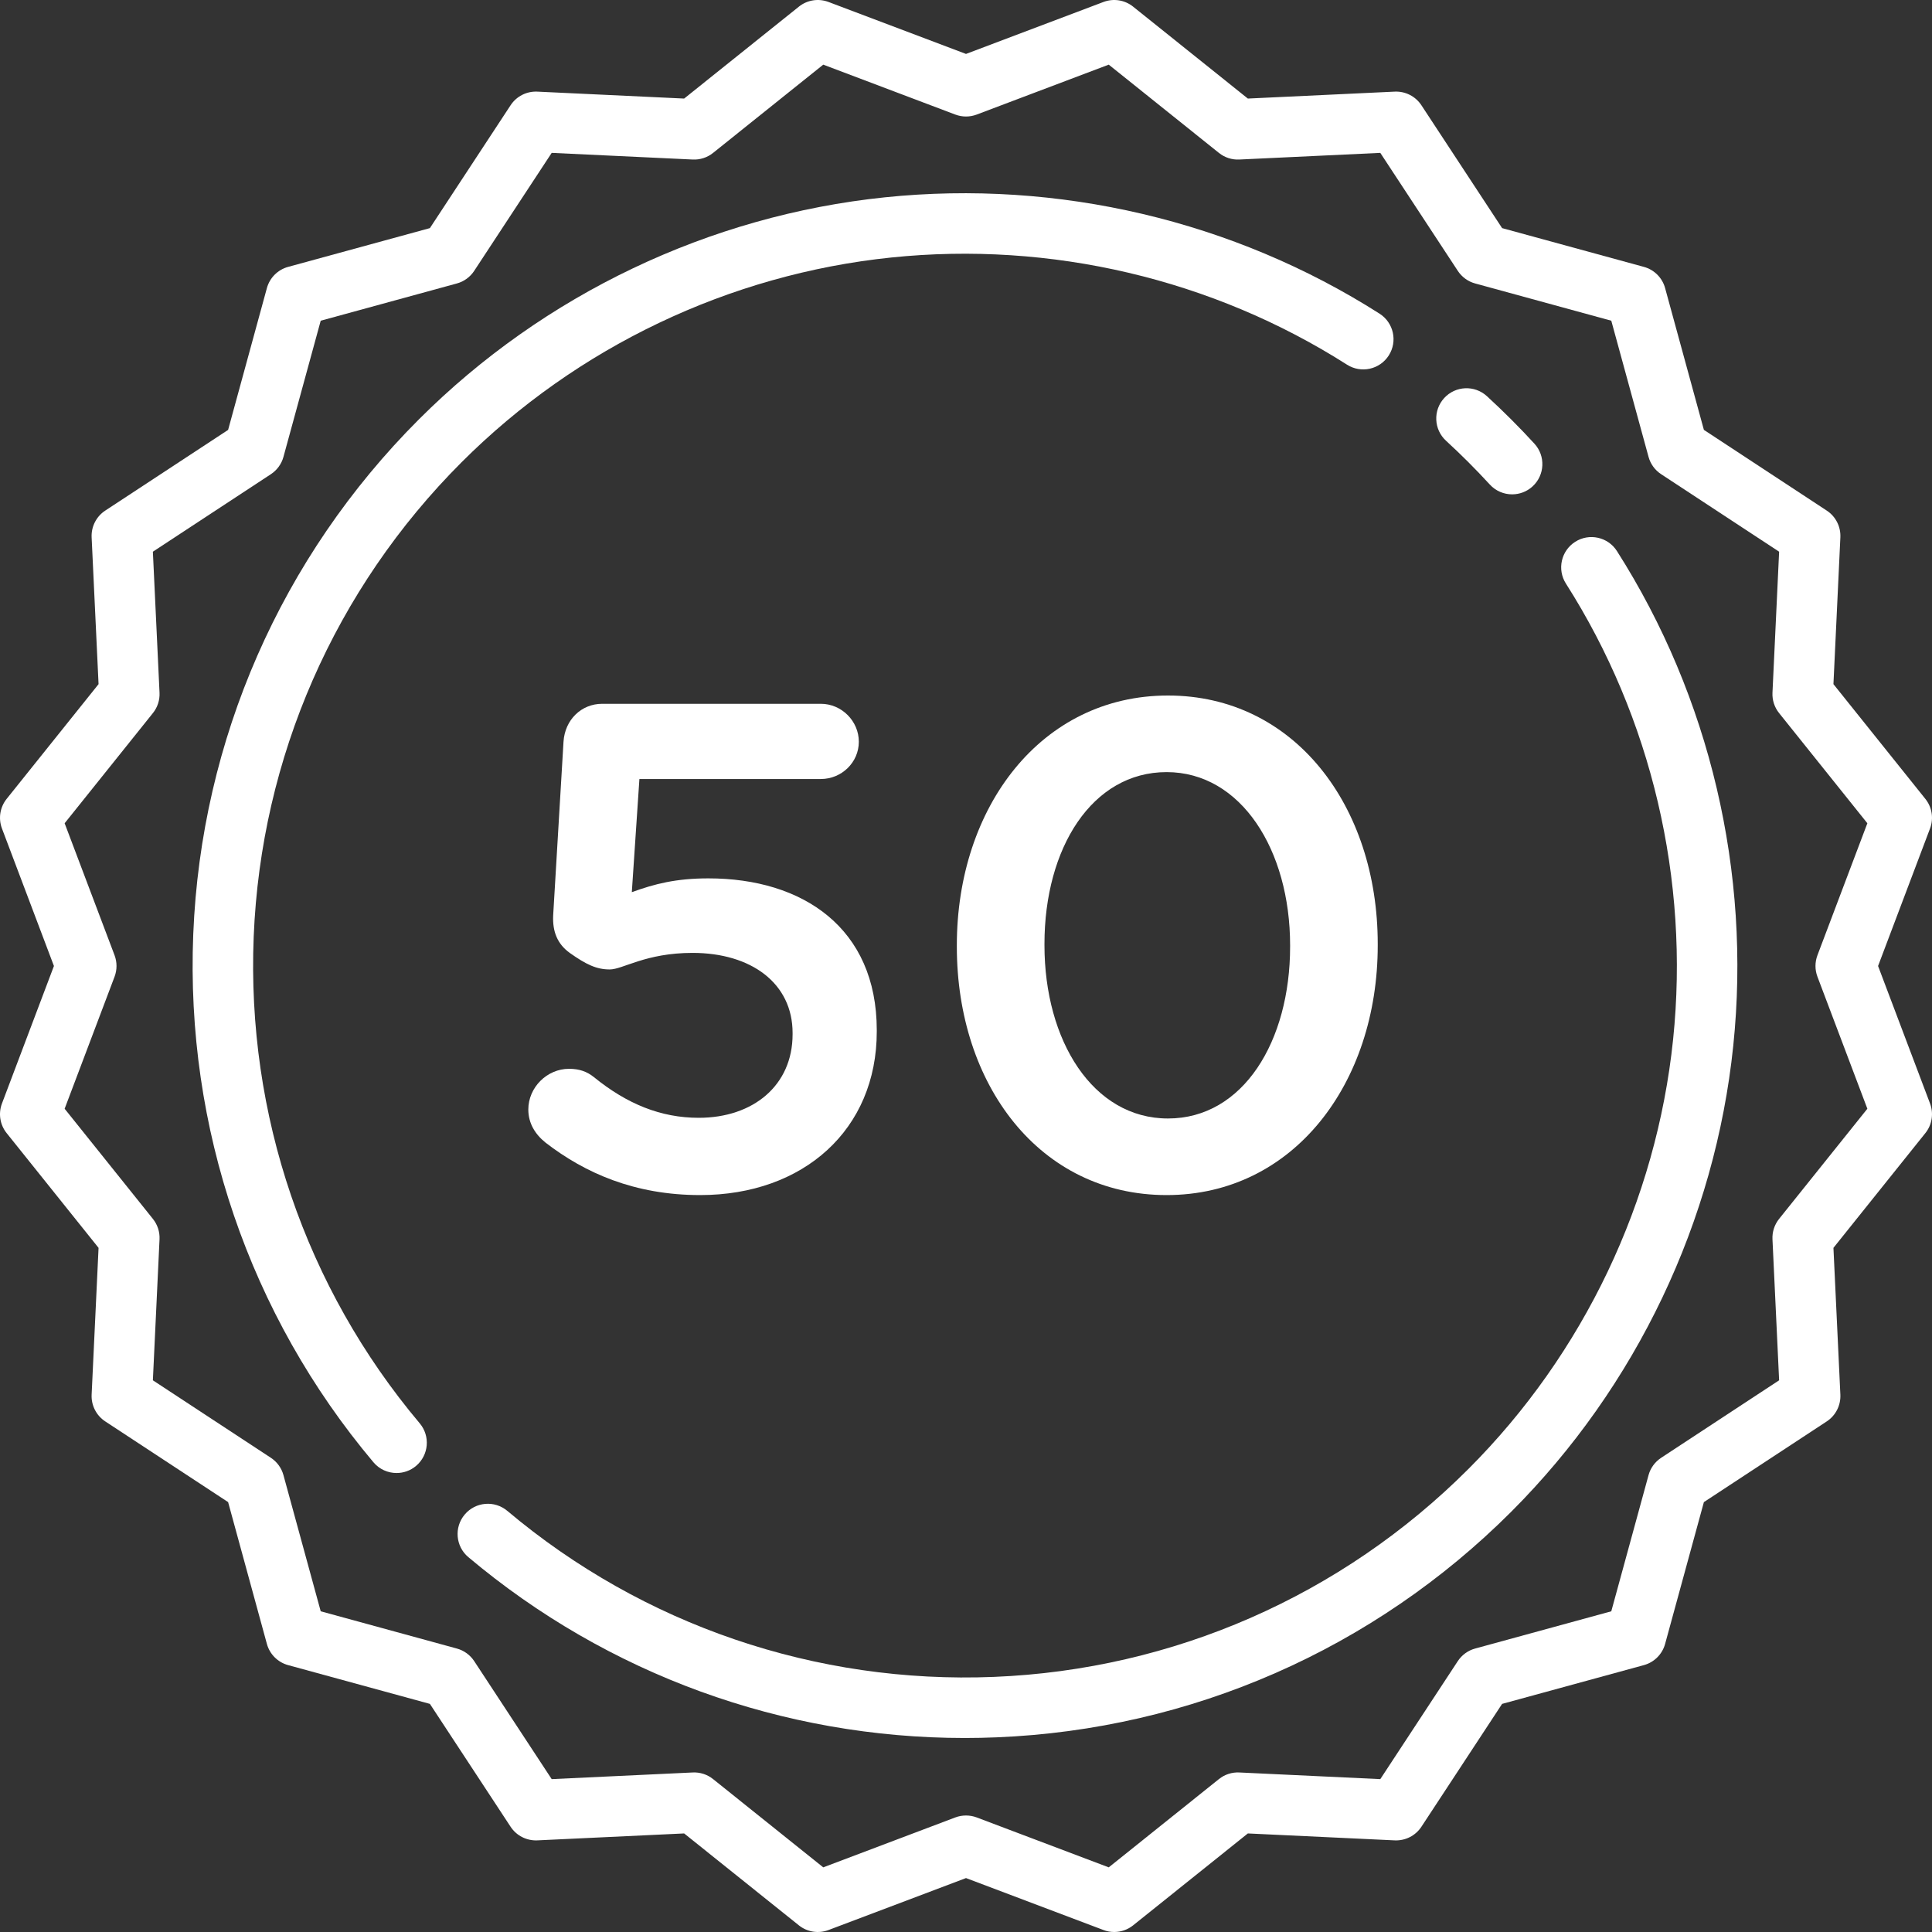
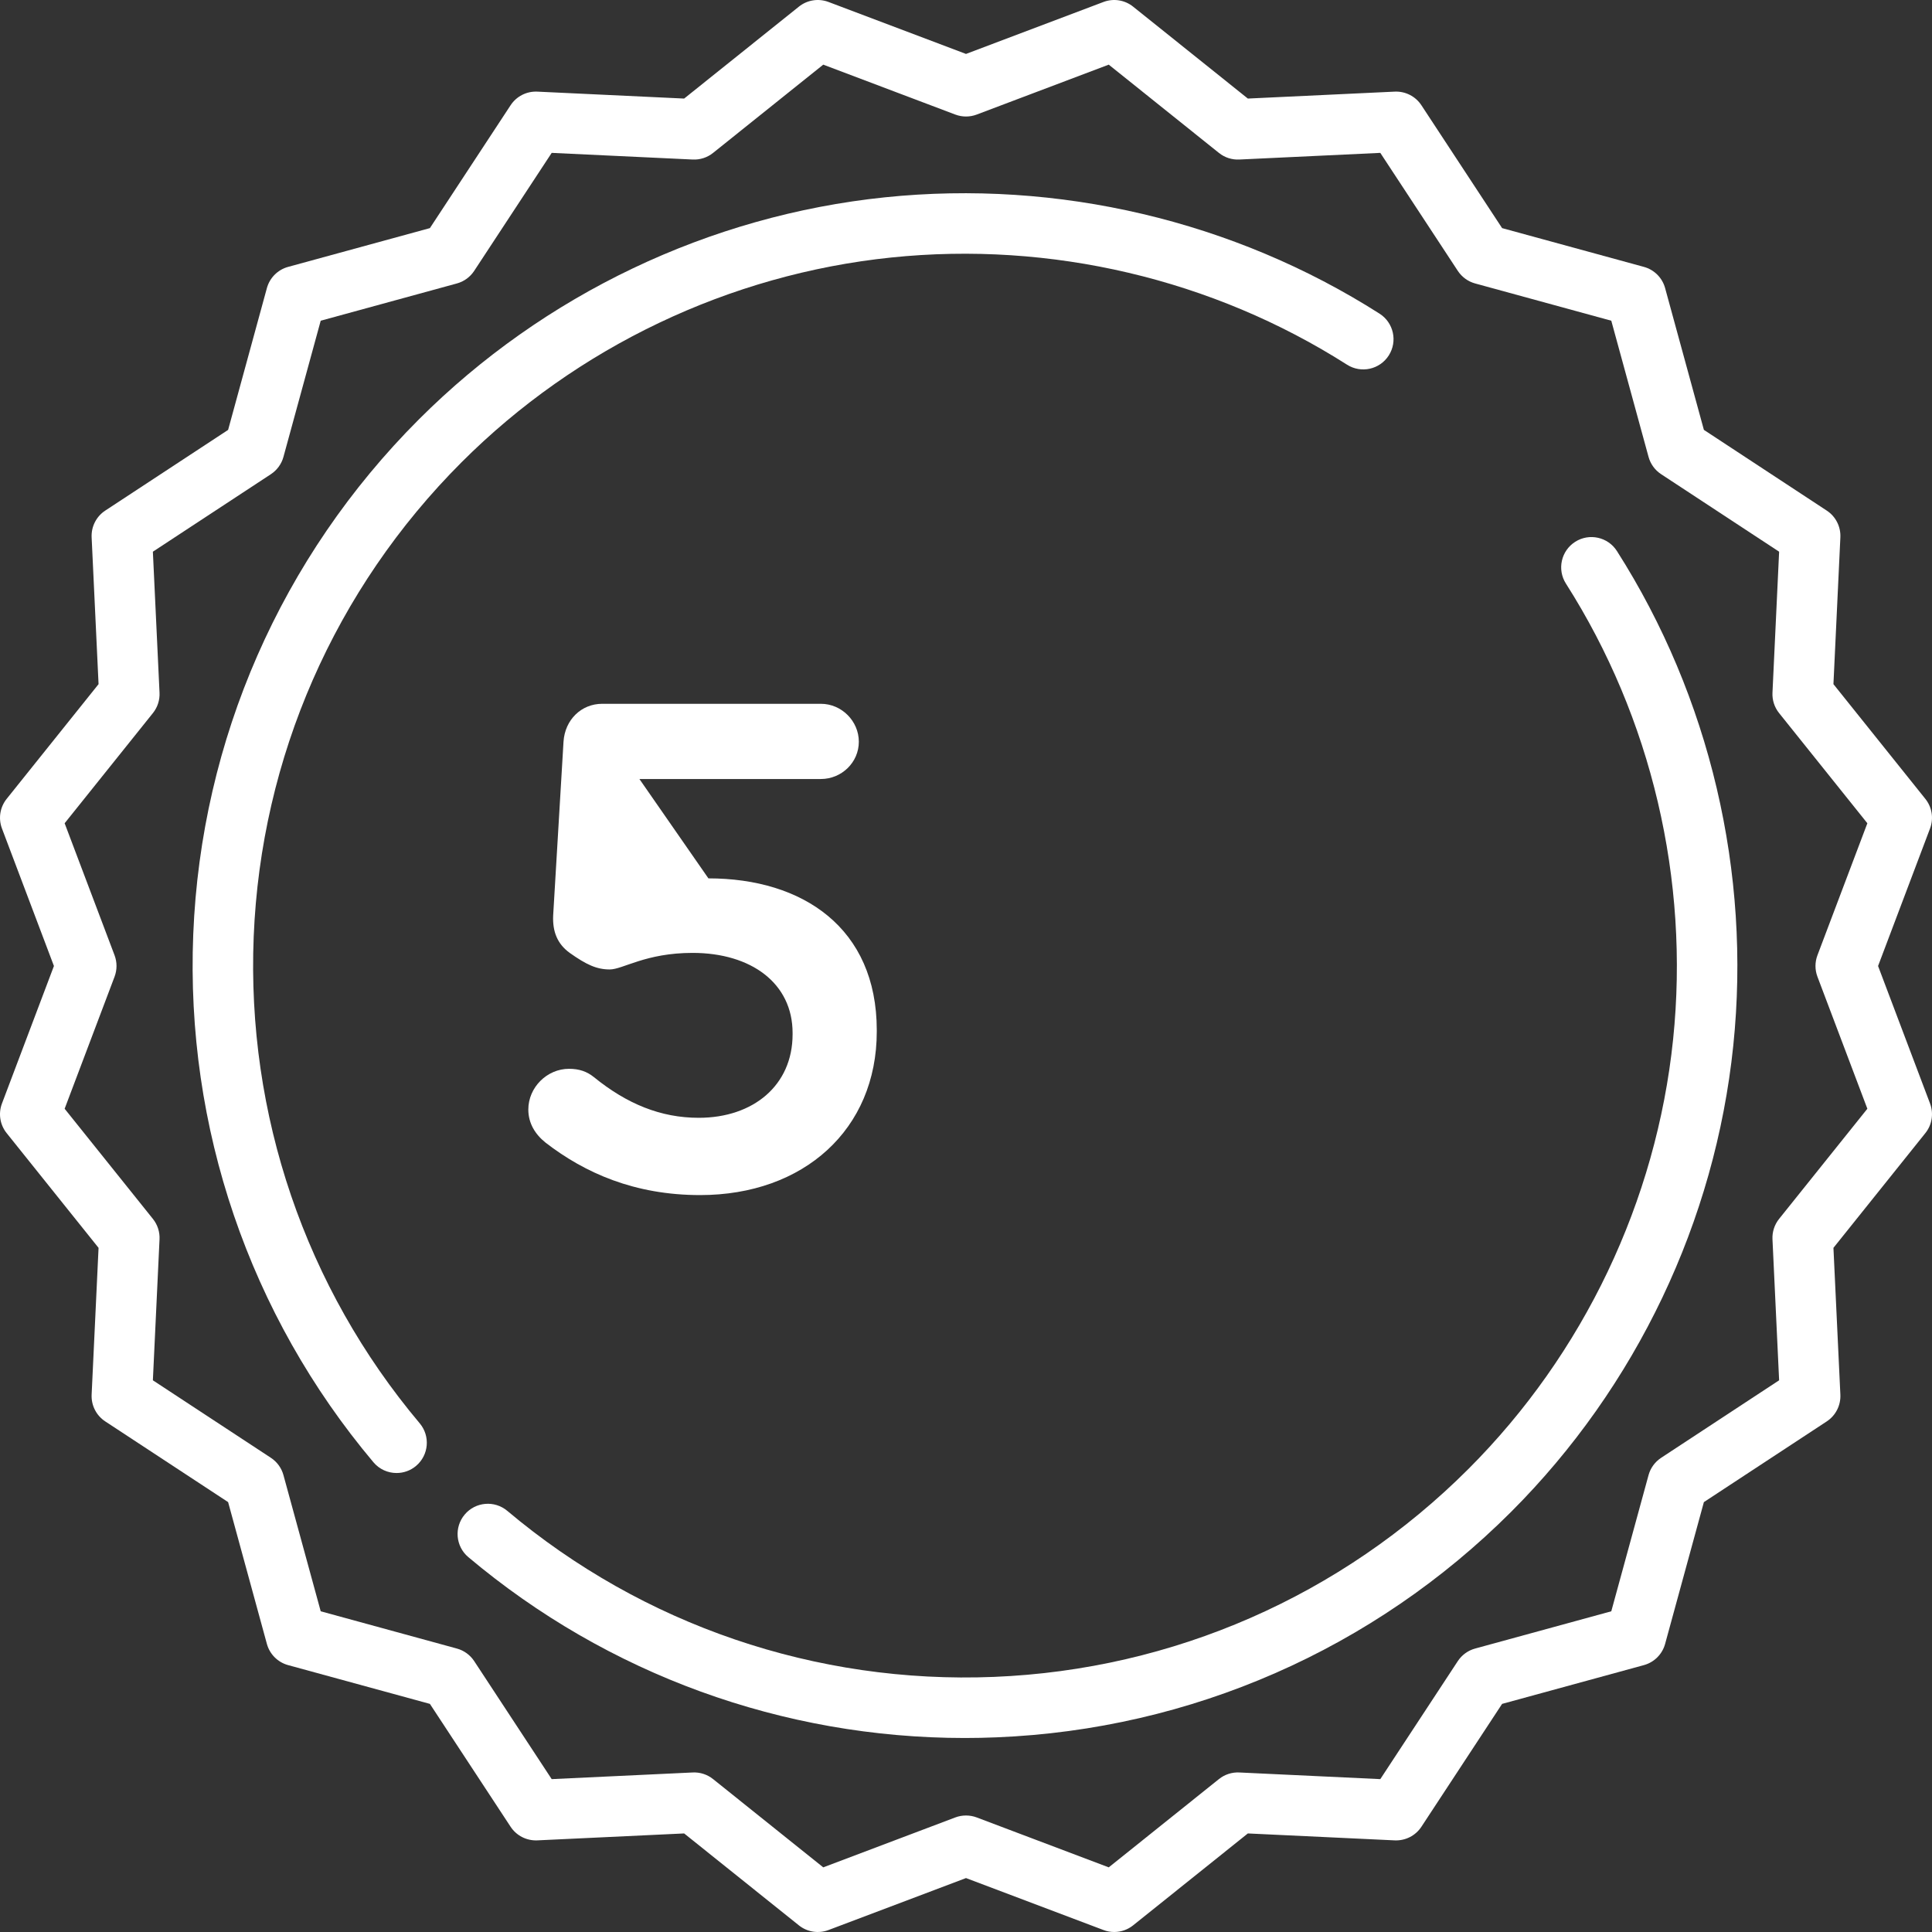
<svg xmlns="http://www.w3.org/2000/svg" width="70" height="70" viewBox="0 0 70 70" fill="none">
  <rect x="0" y="0" width="70" height="70" fill="#333333" stroke="none" />
  <g clip-path="url(#clip0)">
    <path d="M68.046 35L69.929 30.017C70.066 29.655 70.002 29.247 69.759 28.945L66.429 24.788L66.68 19.468C66.698 19.081 66.511 18.712 66.187 18.5L61.735 15.575L60.33 10.438C60.228 10.064 59.936 9.772 59.562 9.67L54.424 8.265L51.5 3.813C51.287 3.489 50.919 3.302 50.532 3.32L45.212 3.571L41.055 0.241C40.753 -0.002 40.345 -0.066 39.982 0.071L35 1.954L30.018 0.071C29.655 -0.066 29.247 -0.002 28.945 0.241L24.788 3.571L19.468 3.32C19.079 3.302 18.713 3.489 18.5 3.813L15.576 8.265L10.438 9.67C10.065 9.772 9.772 10.065 9.67 10.438L8.265 15.576L3.813 18.5C3.489 18.713 3.302 19.081 3.32 19.468L3.571 24.788L0.241 28.945C-0.001 29.247 -0.066 29.655 0.071 30.018L1.954 35L0.071 39.982C-0.066 40.345 -0.002 40.752 0.241 41.055L3.571 45.212L3.32 50.532C3.302 50.919 3.489 51.287 3.813 51.5L8.265 54.424L9.67 59.562C9.772 59.936 10.065 60.228 10.438 60.33L15.576 61.735L18.5 66.187C18.713 66.511 19.081 66.697 19.468 66.68L24.788 66.429L28.945 69.759C29.247 70.002 29.655 70.066 30.018 69.929L35 68.046L39.983 69.929C40.108 69.977 40.239 70 40.37 70C40.615 70 40.858 69.917 41.055 69.759L45.212 66.429L50.532 66.68C50.92 66.697 51.287 66.511 51.5 66.187L54.424 61.735L59.562 60.33C59.936 60.228 60.228 59.935 60.33 59.562L61.735 54.424L66.187 51.5C66.511 51.287 66.698 50.919 66.68 50.532L66.429 45.212L69.759 41.055C70.002 40.753 70.066 40.345 69.929 39.982L68.046 35ZM65.849 35.387L67.658 40.172L64.459 44.164C64.292 44.373 64.207 44.635 64.22 44.901L64.461 50.011L60.186 52.819C59.963 52.966 59.8 53.189 59.73 53.446L58.38 58.38L53.446 59.73C53.189 59.8 52.966 59.962 52.819 60.185L50.011 64.461L44.901 64.22C44.635 64.207 44.373 64.292 44.165 64.459L40.172 67.658L35.388 65.849C35.263 65.802 35.131 65.779 35 65.779C34.869 65.779 34.737 65.802 34.613 65.849L29.828 67.658L25.835 64.459C25.627 64.292 25.365 64.207 25.099 64.22L19.989 64.461L17.181 60.185C17.034 59.962 16.811 59.8 16.554 59.73L11.62 58.38L10.27 53.446C10.2 53.189 10.038 52.966 9.815 52.819L5.539 50.011L5.78 44.901C5.793 44.635 5.708 44.373 5.541 44.164L2.342 40.172L4.151 35.387C4.245 35.138 4.245 34.862 4.151 34.612L2.342 29.828L5.541 25.835C5.708 25.627 5.793 25.365 5.78 25.099L5.539 19.989L9.815 17.181C10.037 17.034 10.2 16.811 10.27 16.554L11.62 11.62L16.554 10.27C16.811 10.2 17.034 10.038 17.181 9.814L19.989 5.539L25.099 5.78C25.365 5.793 25.627 5.708 25.835 5.541L29.828 2.342L34.613 4.151C34.862 4.245 35.138 4.245 35.388 4.151L40.172 2.342L44.165 5.541C44.373 5.708 44.635 5.793 44.901 5.78L50.011 5.539L52.819 9.814C52.966 10.037 53.189 10.2 53.446 10.27L58.38 11.62L59.73 16.554C59.8 16.811 59.962 17.034 60.186 17.181L64.461 19.989L64.22 25.099C64.207 25.365 64.292 25.627 64.459 25.835L67.658 29.828L65.849 34.612C65.755 34.862 65.755 35.138 65.849 35.387Z" fill="white" />
-     <path d="M55.594 16.074C55.322 15.777 55.039 15.482 54.753 15.196C54.468 14.911 54.172 14.628 53.875 14.355C53.429 13.946 52.736 13.975 52.327 14.421C51.917 14.867 51.947 15.561 52.393 15.97C52.667 16.221 52.939 16.483 53.203 16.746C53.466 17.01 53.728 17.282 53.979 17.556C54.196 17.792 54.491 17.911 54.787 17.911C55.052 17.911 55.318 17.816 55.528 17.623C55.974 17.213 56.004 16.52 55.594 16.074Z" fill="white" />
    <path d="M49.983 11.364C44.698 7.997 38.334 6.5 32.065 7.149C25.704 7.808 19.706 10.666 15.176 15.196C10.19 20.182 7.287 26.805 7.002 33.846C6.719 40.845 9.037 47.641 13.53 52.98C13.747 53.238 14.057 53.37 14.369 53.37C14.618 53.37 14.869 53.286 15.074 53.113C15.537 52.723 15.597 52.032 15.207 51.569C11.067 46.649 8.931 40.386 9.192 33.935C9.455 27.446 12.131 21.341 16.726 16.746C20.901 12.571 26.429 9.937 32.291 9.33C38.071 8.731 43.935 10.11 48.805 13.213C49.316 13.538 49.993 13.388 50.318 12.878C50.644 12.367 50.494 11.69 49.983 11.364Z" fill="white" />
    <path d="M58.585 19.966C58.26 19.456 57.582 19.305 57.072 19.631C56.561 19.956 56.411 20.634 56.736 21.144C59.839 26.014 61.218 31.879 60.62 37.658C60.013 43.52 57.379 49.048 53.203 53.224C48.608 57.819 42.504 60.494 36.015 60.757C29.565 61.019 23.301 58.882 18.381 54.742C17.918 54.352 17.226 54.412 16.837 54.875C16.447 55.338 16.506 56.03 16.97 56.419C22.017 60.667 28.365 62.971 34.957 62.971C35.338 62.971 35.721 62.963 36.104 62.947C43.145 62.662 49.768 59.759 54.754 54.774C59.284 50.243 62.142 44.245 62.8 37.885C63.45 31.615 61.953 25.252 58.585 19.966Z" fill="white" />
-     <path d="M25.367 43.3C29.117 43.3 31.767 40.925 31.767 37.375V37.325C31.767 33.625 29.092 31.825 25.667 31.825C24.492 31.825 23.717 32.025 22.892 32.325L23.167 28.225H29.742C30.492 28.225 31.117 27.625 31.117 26.875C31.117 26.125 30.492 25.5 29.742 25.5H21.817C21.067 25.5 20.467 26.075 20.417 26.875L20.042 33.175C20.017 33.75 20.192 34.2 20.642 34.525C21.242 34.95 21.617 35.125 22.092 35.125C22.567 35.125 23.392 34.525 25.092 34.525C27.217 34.525 28.717 35.625 28.717 37.425V37.475C28.717 39.325 27.292 40.5 25.317 40.5C23.942 40.5 22.717 40 21.517 39.025C21.267 38.825 20.992 38.725 20.617 38.725C19.817 38.725 19.142 39.4 19.142 40.2C19.142 40.7 19.392 41.1 19.767 41.4C21.192 42.5 22.992 43.3 25.367 43.3Z" fill="white" />
-     <path d="M42.268 43.3C46.868 43.3 49.918 39.25 49.918 34.25V34.2C49.918 29.2 46.893 25.2 42.318 25.2C37.718 25.2 34.668 29.25 34.668 34.25V34.3C34.668 39.3 37.668 43.3 42.268 43.3ZM42.318 40.525C39.593 40.525 37.843 37.7 37.843 34.25V34.2C37.843 30.725 39.568 27.975 42.268 27.975C44.968 27.975 46.743 30.8 46.743 34.25V34.3C46.743 37.725 45.043 40.525 42.318 40.525Z" fill="white" />
+     <path d="M25.367 43.3C29.117 43.3 31.767 40.925 31.767 37.375V37.325C31.767 33.625 29.092 31.825 25.667 31.825L23.167 28.225H29.742C30.492 28.225 31.117 27.625 31.117 26.875C31.117 26.125 30.492 25.5 29.742 25.5H21.817C21.067 25.5 20.467 26.075 20.417 26.875L20.042 33.175C20.017 33.75 20.192 34.2 20.642 34.525C21.242 34.95 21.617 35.125 22.092 35.125C22.567 35.125 23.392 34.525 25.092 34.525C27.217 34.525 28.717 35.625 28.717 37.425V37.475C28.717 39.325 27.292 40.5 25.317 40.5C23.942 40.5 22.717 40 21.517 39.025C21.267 38.825 20.992 38.725 20.617 38.725C19.817 38.725 19.142 39.4 19.142 40.2C19.142 40.7 19.392 41.1 19.767 41.4C21.192 42.5 22.992 43.3 25.367 43.3Z" fill="white" />
  </g>
  <defs>
    <clipPath id="clip0">
      <rect width="70" height="70" fill="white" />
    </clipPath>
  </defs>
</svg>